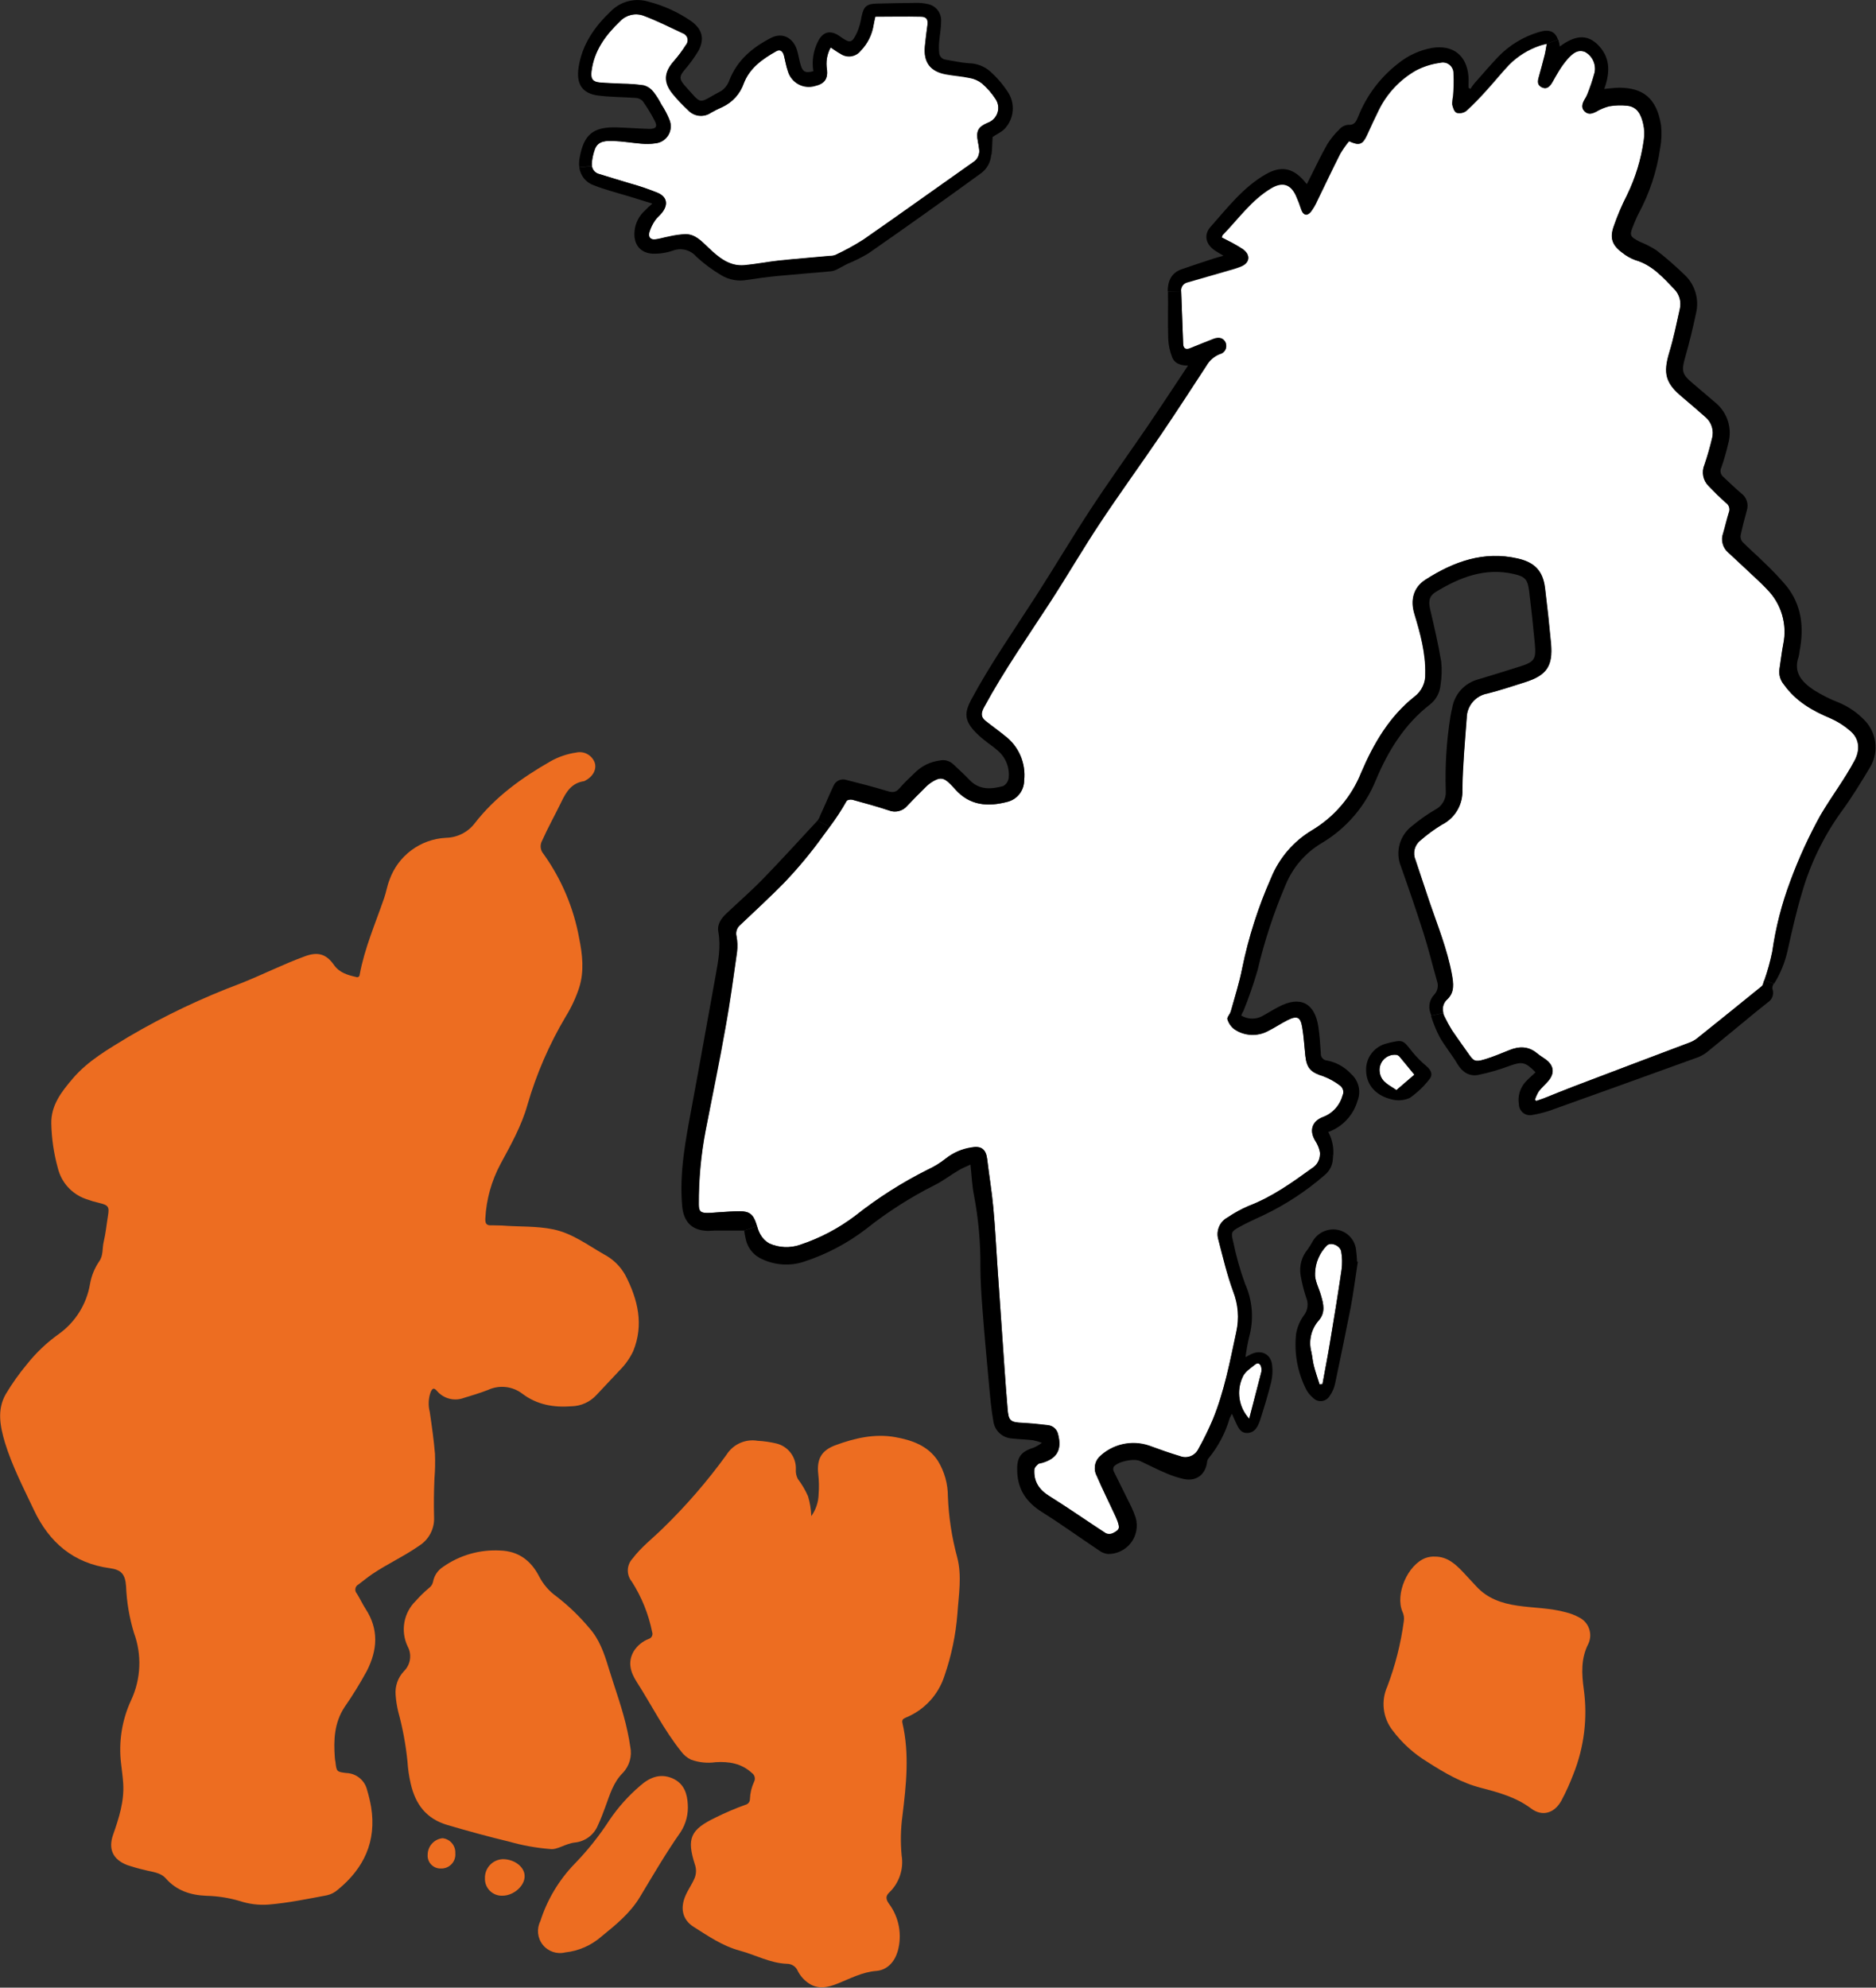
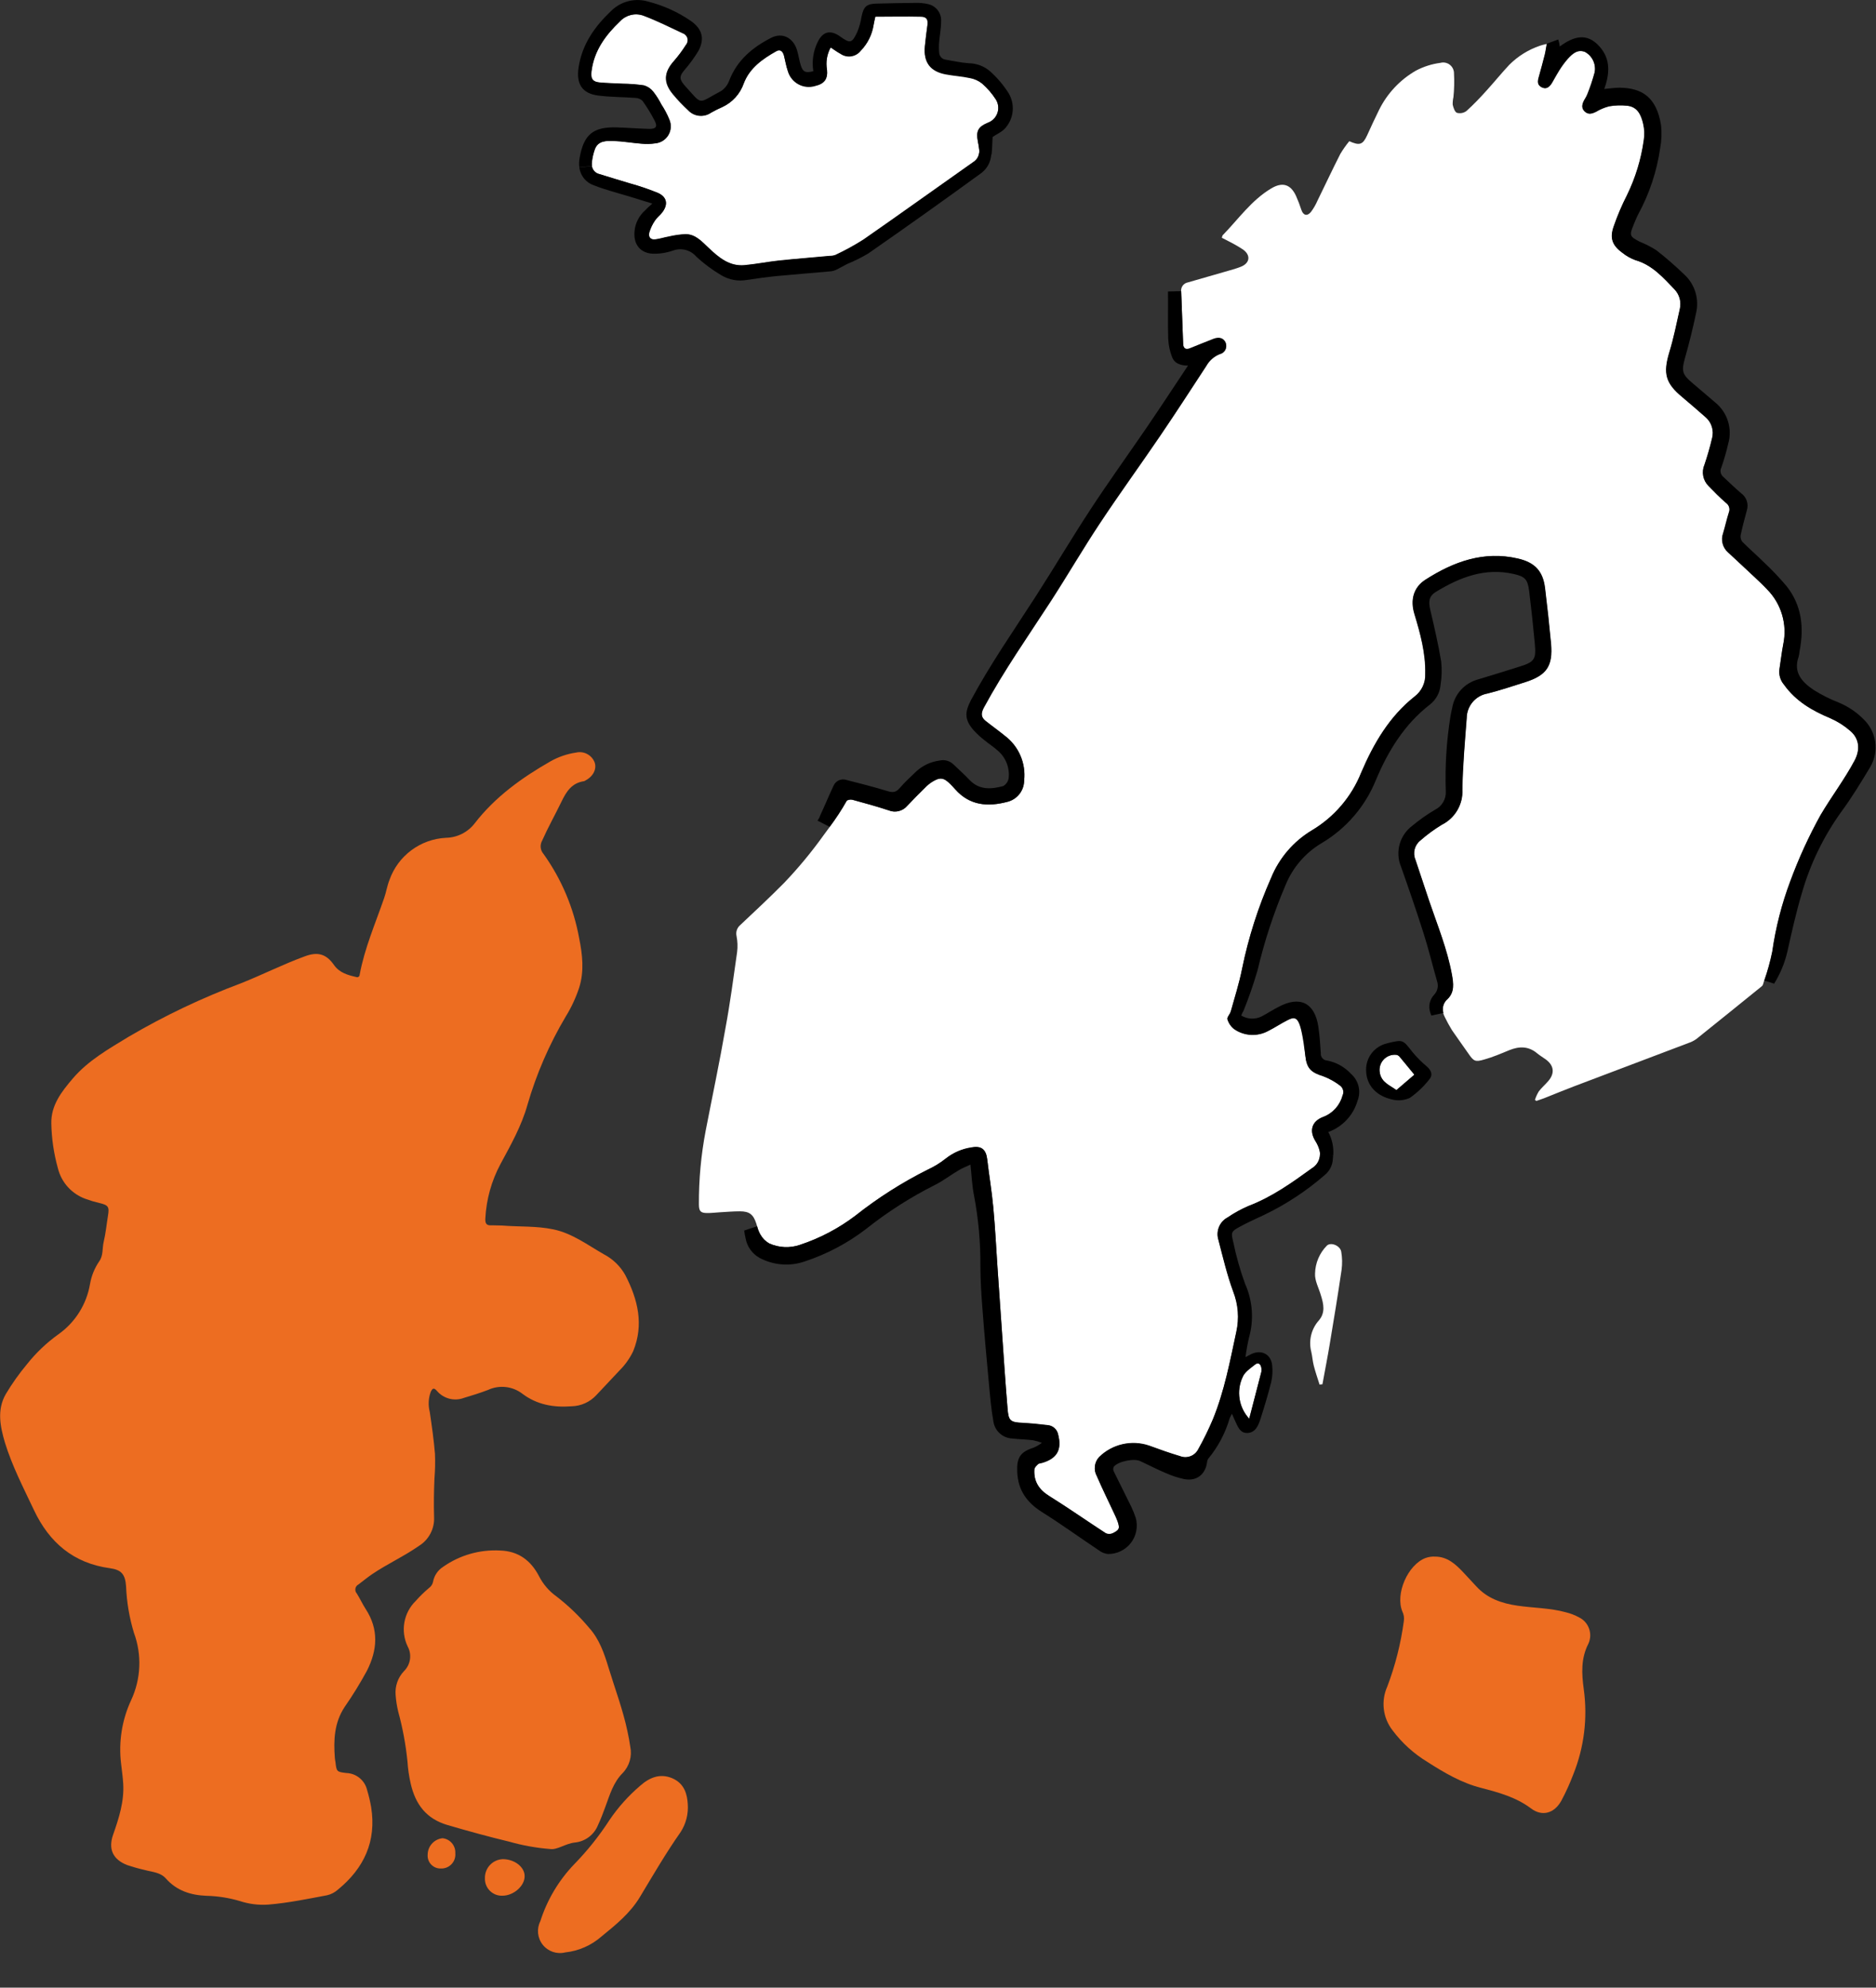
<svg xmlns="http://www.w3.org/2000/svg" width="404px" height="428px" viewBox="0 0 404 428" version="1.1">
  <rect x="0" y="0" width="404" height="428" fill="#333333" stroke="none" />
  <title>14_ambition</title>
  <g id="final" stroke="none" stroke-width="1" fill="none" fill-rule="evenodd">
    <g id="14_ambition" transform="translate(0.03, 0.009)" fill-rule="nonzero">
      <g id="BLACK" transform="translate(124.45, 0)">
        <path d="M147.15,295.426 C146.29,298.786 145.4,302.136 144.52,305.486 C142.253,303.057 141.694,299.492 143.11,296.486 C143.57,295.386 144.83,294.576 145.84,293.776 C146.44,293.306 146.97,293.686 147.11,294.426 C147.196,294.753 147.21,295.094 147.15,295.426 Z" id="Path" fill="#FFFFFF" />
        <path d="M214.33,233.976 C212.22,234.776 210.14,235.646 208.04,236.476 C207.49,236.686 206.93,236.856 206.38,237.056 L206.07,236.836 C206.273,236.196 206.552,235.581 206.9,235.006 C207.51,234.196 208.31,233.526 208.97,232.746 C210.38,231.086 210.17,229.426 208.43,228.136 C207.81,227.686 207.14,227.296 206.55,226.806 C204.7,225.246 202.7,225.256 200.55,226.126 C198.78,226.856 197.02,227.616 195.19,228.126 C193.19,228.726 192.88,228.516 191.72,226.826 C190.56,225.136 189.34,223.496 188.21,221.826 C187.653,220.923 187.142,219.992 186.68,219.036 C186.534,218.751 186.413,218.453 186.32,218.146 C185.994,217.056 186.348,215.877 187.22,215.146 C188.76,213.646 188.49,211.766 188.15,209.866 C187.15,204.426 185.07,199.336 183.3,194.146 C182.3,191.146 181.3,188.146 180.3,185.146 C179.677,183.675 180.12,181.969 181.38,180.986 C182.813,179.725 184.356,178.594 185.99,177.606 C188.834,176.188 190.569,173.221 190.41,170.046 C190.48,164.906 190.95,159.776 191.34,154.646 C191.363,152.028 193.251,149.8 195.83,149.346 C198.55,148.666 201.22,147.756 203.9,146.916 C208.58,145.436 209.9,143.446 209.5,138.586 C209.127,134.586 208.693,130.586 208.2,126.586 C207.74,122.936 205.94,121.106 202.34,120.286 C195,118.596 188.55,120.966 182.52,124.806 C179.86,126.486 179.18,129.206 180.1,132.236 C181.37,136.436 182.53,140.656 182.43,145.116 C182.511,147.01 181.664,148.824 180.16,149.976 C174.7,154.286 171.3,160.126 168.62,166.406 C166.543,171.591 162.818,175.948 158.02,178.806 C154.067,181.182 150.99,184.775 149.25,189.046 C146.469,195.316 144.374,201.867 143,208.586 C142.38,211.716 141.4,214.766 140.55,217.836 C140.39,218.416 139.72,219.056 139.85,219.476 C140.111,220.309 140.625,221.039 141.32,221.566 C143.489,223.054 146.309,223.201 148.62,221.946 C150.07,221.226 151.41,220.306 152.86,219.586 C154.86,218.586 155.58,218.936 155.95,221.116 C156.3,223.116 156.4,225.176 156.62,227.206 C156.91,229.996 157.8,230.866 160.51,231.706 C161.798,232.194 163.008,232.868 164.1,233.706 C164.781,234.209 165.004,235.127 164.63,235.886 C164.056,238.018 162.482,239.737 160.41,240.496 C157.99,241.426 157.41,243.496 158.81,245.676 C159.218,246.309 159.519,247.005 159.7,247.736 C159.766,248.022 159.799,248.314 159.8,248.606 C159.761,249.814 159.109,250.919 158.07,251.536 C153.75,254.666 149.44,257.746 144.39,259.666 C142.83,260.341 141.336,261.161 139.93,262.116 C138.193,263.03 137.353,265.051 137.93,266.926 C138.93,270.666 139.79,274.456 141.12,278.076 C142.204,280.842 142.437,283.868 141.79,286.766 C140.42,293.136 139.22,299.546 136.74,305.606 C135.802,307.809 134.744,309.959 133.57,312.046 C132.862,313.506 131.154,314.18 129.64,313.596 C127.4,312.926 125.19,312.146 123,311.336 C119.223,310.046 115.041,311.003 112.2,313.806 C111.184,314.916 110.991,316.551 111.72,317.866 C112.9,320.596 114.22,323.266 115.48,325.966 C115.73,326.506 115.99,327.046 116.19,327.606 C116.71,329.136 116.6,329.486 115.12,330.206 C114.659,330.416 114.131,330.416 113.67,330.206 C109.6,327.566 105.67,324.776 101.51,322.206 C99.29,320.826 98.11,319.046 98.27,316.456 C98.27,316.046 98.74,315.616 99.08,315.296 C99.26,315.116 99.63,315.126 99.92,315.036 C103.16,314.096 104.24,312.196 103.39,308.926 C103.177,307.84 102.272,307.026 101.17,306.926 C99.35,306.696 97.53,306.526 95.7,306.426 C93.1,306.296 92.7,306.006 92.5,303.376 C92.25,300.446 92.04,297.516 91.83,294.586 C91.323,287.366 90.823,280.146 90.33,272.926 C90.04,268.646 89.83,264.346 89.43,260.076 C89.11,256.606 88.52,253.156 88.12,249.696 C87.87,247.566 86.9,246.696 84.77,247.116 C82.733,247.386 80.806,248.198 79.19,249.466 C77.992,250.421 76.682,251.227 75.29,251.866 C69.763,254.632 64.535,257.96 59.69,261.796 C56.088,264.521 52.06,266.633 47.77,268.046 C45.601,268.792 43.23,268.681 41.14,267.736 C40.343,267.283 39.685,266.619 39.24,265.816 C38.936,265.26 38.711,264.664 38.57,264.046 C38.51,263.836 38.45,263.636 38.38,263.436 C37.74,261.486 36.91,260.826 34.84,260.826 C33.4,260.826 31.95,260.956 30.51,261.036 C29.61,261.086 28.72,261.206 27.83,261.196 C26.39,261.196 26.04,260.796 26.029,259.346 C26,254.018 26.489,248.7 27.49,243.466 C28.92,236.066 30.49,228.686 31.77,221.276 C32.77,215.876 33.49,210.426 34.26,204.996 C34.4,203.854 34.359,202.696 34.14,201.566 C33.933,200.688 34.238,199.767 34.93,199.186 C38.12,196.186 41.34,193.186 44.42,190.066 C47.473,186.866 50.297,183.454 52.87,179.856 L54.19,178.066 C55.523,176.294 56.739,174.437 57.83,172.506 C57.97,172.246 58.7,172.116 59.08,172.216 C61.71,172.926 64.34,173.656 66.92,174.506 C68.329,175.077 69.945,174.673 70.92,173.506 C72.17,172.166 73.47,170.876 74.77,169.586 C75.214,169.126 75.711,168.72 76.25,168.376 C77.97,167.306 78.76,167.426 80.18,168.846 C80.54,169.206 80.89,169.576 81.23,169.966 C84.34,173.486 88.23,173.776 92.47,172.666 C94.59,172.137 96.075,170.231 96.07,168.046 C96.456,164.359 94.876,160.74 91.91,158.516 C90.57,157.406 89.13,156.406 87.77,155.316 C86.77,154.506 86.77,153.646 87.38,152.436 C91.71,144.436 96.92,137.016 101.85,129.436 C105.44,123.906 108.75,118.186 112.4,112.686 C116.58,106.376 121.04,100.236 125.3,93.976 C128.7,88.976 131.98,83.896 135.3,78.836 C135.944,77.678 136.968,76.777 138.2,76.286 C138.711,76.174 139.146,75.843 139.391,75.381 C139.635,74.918 139.664,74.372 139.47,73.886 C139.06,72.886 138.12,72.576 136.88,73.036 C135.21,73.666 133.55,74.356 131.88,75.036 C130.88,75.456 130.35,75.036 130.31,74.036 L129.89,62.806 C129.756,61.865 130.386,60.984 131.32,60.806 L139.32,58.506 C140.46,58.166 141.62,57.876 142.73,57.436 C144.68,56.666 144.92,54.976 143.24,53.746 C142.247,53.091 141.215,52.497 140.15,51.966 C139.67,51.696 139.15,51.466 138.64,51.186 C138.75,50.866 138.76,50.716 138.84,50.636 C142.21,47.176 145.01,43.116 149.28,40.566 C151.67,39.136 153.45,39.636 154.62,42.176 C155.057,43.155 155.441,44.156 155.77,45.176 C156.16,46.366 157.01,46.626 157.83,45.636 C158.389,44.89 158.859,44.081 159.23,43.226 C160.88,39.866 162.46,36.476 164.16,33.136 C164.733,32.176 165.378,31.26 166.09,30.396 C168.33,31.396 169,31.166 169.95,29.096 C170.78,27.276 171.61,25.456 172.5,23.666 C174.247,20.123 177.007,17.179 180.43,15.206 C182.073,14.338 183.858,13.769 185.7,13.526 C186.409,13.334 187.168,13.487 187.746,13.94 C188.325,14.393 188.656,15.092 188.64,15.826 C188.73,17.517 188.69,19.212 188.52,20.896 C188.4,21.431 188.346,21.979 188.36,22.526 C188.51,23.176 188.8,24.086 189.27,24.286 C189.977,24.476 190.732,24.332 191.32,23.896 C192.87,22.506 194.32,20.976 195.7,19.436 C197.33,17.646 198.86,15.746 200.52,13.976 C202.389,12.096 204.669,10.676 207.18,9.826 C207.57,9.686 207.99,9.606 208.66,9.436 C208.49,10.356 208.4,11.096 208.22,11.816 C207.807,13.423 207.377,15.026 206.93,16.626 C206.67,17.536 206.66,18.376 207.61,18.826 C208.56,19.276 209.29,18.666 209.78,17.826 C210.27,16.986 210.78,16.026 211.32,15.176 C211.856,14.306 212.462,13.48 213.13,12.706 C214.13,11.626 215.22,10.556 216.86,11.176 C218.453,12.031 219.307,13.82 218.97,15.596 C218.529,17.235 217.988,18.845 217.35,20.416 C217.174,20.804 216.97,21.178 216.74,21.536 C216.29,22.366 216,23.226 216.8,23.996 C217.6,24.766 218.41,24.496 219.27,24.066 C220.143,23.544 221.085,23.15 222.07,22.896 C223.365,22.672 224.684,22.631 225.99,22.776 C228.2,23.006 228.99,24.776 229.4,26.596 C229.691,27.795 229.739,29.039 229.54,30.256 C228.965,34.352 227.746,38.331 225.93,42.046 C224.825,44.207 223.872,46.443 223.08,48.736 C222.18,51.266 222.74,52.836 224.9,54.416 C225.759,55.114 226.729,55.661 227.77,56.036 C231.36,57.036 233.71,59.766 236.15,62.306 C237.242,63.441 237.676,65.057 237.3,66.586 C236.61,69.696 235.97,72.836 235.05,75.876 C233.68,80.426 234.21,82.506 237.87,85.546 C239.54,86.936 241.17,88.376 242.8,89.796 C244.152,90.924 244.716,92.741 244.24,94.436 C243.79,96.336 243.24,98.226 242.62,100.076 C241.935,101.644 242.284,103.472 243.5,104.676 C244.71,105.926 245.94,107.176 247.26,108.316 C247.934,108.775 248.196,109.641 247.89,110.396 C247.43,111.856 247.1,113.396 246.66,114.826 C246.108,116.308 246.539,117.978 247.74,119.006 C249.62,120.733 251.487,122.473 253.34,124.226 C254.27,125.106 255.21,125.976 256.08,126.906 C259.152,130.007 260.463,134.443 259.57,138.716 C259.22,140.516 259.03,142.336 258.74,144.146 C258.596,145.335 258.959,146.529 259.74,147.436 C262.28,150.996 265.82,153.026 269.74,154.666 C271.289,155.349 272.725,156.263 274,157.376 C276,159.036 276.17,161.376 274.95,163.726 C272.77,167.826 269.95,171.536 267.6,175.506 C265.053,180.07 262.863,184.824 261.05,189.726 C259.203,194.633 257.898,199.726 257.16,204.916 C256.729,207.026 256.154,209.104 255.44,211.136 L255.17,212.016 C255.113,212.174 255.008,212.311 254.87,212.406 C250.21,216.176 245.54,219.956 240.87,223.696 C240.354,224.07 239.784,224.364 239.18,224.566 C230.893,227.706 222.61,230.843 214.33,233.976 Z" id="Path" fill="#FFFFFF" />
        <path d="M220.01,10.046 C222.41,12.756 222.16,15.886 221.01,19.146 C222.22,19.046 223.27,18.866 224.32,18.876 C229.1,18.936 232.26,20.876 233.23,26.966 C233.406,28.614 233.342,30.278 233.04,31.906 C232.326,36.859 230.741,41.646 228.36,46.046 C227.94,46.836 227.62,47.676 227.28,48.496 C226.38,50.676 226.48,50.926 228.63,52.036 C229.854,52.528 231.032,53.127 232.15,53.826 C234.25,55.446 236.26,57.206 238.15,59.026 C240.496,61.131 241.502,64.351 240.77,67.416 C240.1,70.626 239.31,73.806 238.42,76.956 C237.59,79.876 237.72,80.586 240.11,82.576 C241.74,83.946 243.35,85.336 244.97,86.716 C247.545,88.844 248.616,92.294 247.7,95.506 C247.301,97.246 246.807,98.962 246.22,100.646 C245.871,101.321 246.028,102.147 246.6,102.646 C247.89,103.826 249.12,105.066 250.46,106.186 C251.644,107.025 252.146,108.536 251.7,109.916 C251.22,111.676 250.75,113.446 250.37,115.236 C250.29,115.741 250.424,116.255 250.74,116.656 C252.2,118.136 253.79,119.496 255.27,120.966 C257.038,122.617 258.707,124.37 260.27,126.216 C263.54,130.346 264.04,135.126 263.07,140.156 C263.031,140.578 262.961,140.995 262.86,141.406 C261.64,144.846 263.65,146.906 266.11,148.566 C267.841,149.654 269.673,150.571 271.58,151.306 C273.545,152.136 275.328,153.342 276.83,154.856 C279.615,157.512 280.233,161.722 278.33,165.066 C276.33,168.386 274.33,171.696 272.04,174.806 C268.235,180.093 265.37,185.996 263.57,192.256 C262.33,196.406 261.38,200.646 260.44,204.876 C259.874,207.328 258.907,209.669 257.58,211.806 L255.48,211.136 C256.194,209.104 256.769,207.026 257.2,204.916 C257.938,199.726 259.243,194.633 261.09,189.726 C262.88,184.826 265.047,180.072 267.57,175.506 C269.92,171.506 272.74,167.826 274.92,163.726 C276.14,161.426 275.92,159.036 273.97,157.376 C272.695,156.263 271.259,155.349 269.71,154.666 C265.79,153.026 262.25,150.996 259.71,147.436 C258.929,146.529 258.566,145.335 258.71,144.146 C259,142.336 259.19,140.516 259.54,138.716 C260.445,134.417 259.117,129.952 256.01,126.846 C255.14,125.916 254.2,125.046 253.27,124.166 C251.417,122.42 249.55,120.68 247.67,118.946 C246.469,117.918 246.038,116.248 246.59,114.766 C247.03,113.296 247.36,111.766 247.82,110.336 C248.126,109.581 247.864,108.715 247.19,108.256 C245.87,107.116 244.64,105.866 243.43,104.616 C242.234,103.413 241.893,101.602 242.57,100.046 C243.2,98.196 243.74,96.306 244.19,94.406 C244.666,92.711 244.102,90.894 242.75,89.766 C241.12,88.346 239.49,86.906 237.82,85.516 C234.16,82.516 233.63,80.396 235,75.846 C235.92,72.846 236.56,69.666 237.25,66.556 C237.626,65.027 237.192,63.411 236.1,62.276 C233.66,59.736 231.31,57.056 227.72,56.006 C226.679,55.631 225.709,55.084 224.85,54.386 C222.69,52.806 222.13,51.236 223.03,48.706 C223.822,46.413 224.775,44.177 225.88,42.016 C227.696,38.301 228.915,34.322 229.49,30.226 C229.689,29.009 229.641,27.765 229.35,26.566 C228.91,24.756 228.15,22.976 225.94,22.746 C224.634,22.601 223.315,22.642 222.02,22.866 C221.035,23.12 220.093,23.514 219.22,24.036 C218.36,24.466 217.52,24.716 216.75,23.966 C215.98,23.216 216.24,22.336 216.69,21.506 C216.92,21.148 217.124,20.774 217.3,20.386 C217.938,18.815 218.479,17.205 218.92,15.566 C219.257,13.79 218.403,12.001 216.81,11.146 C215.17,10.526 214.06,11.596 213.08,12.676 C212.412,13.45 211.806,14.276 211.27,15.146 C210.71,15.996 210.27,16.916 209.73,17.796 C209.19,18.676 208.61,19.286 207.56,18.796 C206.51,18.306 206.62,17.506 206.88,16.596 C207.333,14.996 207.763,13.393 208.17,11.786 C208.35,11.066 208.44,10.326 208.61,9.406 L211.09,8.496 C211.25,8.987 211.357,9.493 211.41,10.006 C214.32,7.866 217.25,6.886 220.01,10.046 Z" id="Path" fill="#000000" />
-         <path d="M185.57,223.336 C184.799,221.858 184.167,220.311 183.68,218.716 L186.3,218.146 C186.393,218.453 186.514,218.751 186.66,219.036 C187.122,219.992 187.633,220.923 188.19,221.826 C189.32,223.536 190.54,225.176 191.7,226.826 C192.86,228.476 193.16,228.726 195.17,228.126 C197,227.576 198.76,226.816 200.53,226.126 C202.66,225.256 204.66,225.246 206.53,226.806 C207.12,227.296 207.79,227.686 208.41,228.136 C210.15,229.426 210.36,231.086 208.95,232.746 C208.29,233.526 207.49,234.196 206.88,235.006 C206.532,235.581 206.253,236.196 206.05,236.836 L206.36,237.056 C206.91,236.856 207.47,236.686 208.02,236.476 C210.12,235.646 212.2,234.776 214.31,233.976 C222.577,230.823 230.857,227.686 239.15,224.566 C239.754,224.364 240.324,224.07 240.84,223.696 C245.53,219.956 250.2,216.176 254.84,212.406 C254.978,212.311 255.083,212.174 255.14,212.016 L255.41,211.136 L257.51,211.806 C257.271,212.128 257.163,212.528 257.21,212.926 C257.617,214.014 257.198,215.237 256.21,215.846 C255.4,216.536 254.53,217.156 253.71,217.846 C250.29,220.656 246.88,223.496 243.45,226.286 C242.805,226.841 242.076,227.29 241.29,227.616 C230.57,231.503 219.837,235.366 209.09,239.206 C207.876,239.593 206.636,239.894 205.38,240.106 C204.694,240.214 203.994,240.018 203.464,239.568 C202.934,239.119 202.626,238.461 202.62,237.766 C202.336,236.053 202.843,234.303 204,233.006 C204.68,232.256 205.46,231.596 206.2,230.896 C203.99,228.616 203.3,228.536 200.5,229.546 C198.359,230.348 196.159,230.983 193.92,231.446 C192,231.826 190.5,230.926 189.44,229.196 C188.27,227.186 186.74,225.376 185.57,223.336 Z" id="Path" fill="#000000" />
-         <path d="M139.85,219.466 C139.72,219.046 140.39,218.406 140.55,217.826 L143.18,217.826 C143.08,218.096 142.96,218.356 142.82,218.666 C144.177,219.495 145.868,219.556 147.28,218.826 C148.48,218.186 149.62,217.436 150.82,216.826 C155.45,214.336 158.65,215.896 159.43,221.076 C159.71,222.966 159.83,224.886 159.96,226.796 C159.927,227.182 160.05,227.564 160.302,227.858 C160.555,228.151 160.914,228.331 161.3,228.356 C163.284,228.733 165.094,229.739 166.46,231.226 C168.114,232.673 168.675,235.006 167.86,237.046 C166.955,240.157 164.617,242.647 161.57,243.746 C162.393,245.278 162.764,247.012 162.64,248.746 L159.8,248.666 C159.799,248.374 159.766,248.082 159.7,247.796 C159.519,247.065 159.218,246.369 158.81,245.736 C157.44,243.536 157.99,241.486 160.41,240.556 C162.482,239.797 164.056,238.078 164.63,235.946 C165.004,235.187 164.781,234.269 164.1,233.766 C163.008,232.928 161.798,232.254 160.51,231.766 C157.8,230.926 156.91,230.056 156.62,227.266 C156.4,225.266 156.3,223.186 155.95,221.176 C155.58,218.996 154.85,218.666 152.86,219.646 C151.41,220.366 150.07,221.286 148.62,222.006 C146.309,223.261 143.489,223.114 141.32,221.626 C140.613,221.081 140.098,220.324 139.85,219.466 Z" id="Path" fill="#000000" />
+         <path d="M139.85,219.466 C139.72,219.046 140.39,218.406 140.55,217.826 L143.18,217.826 C143.08,218.096 142.96,218.356 142.82,218.666 C144.177,219.495 145.868,219.556 147.28,218.826 C148.48,218.186 149.62,217.436 150.82,216.826 C155.45,214.336 158.65,215.896 159.43,221.076 C159.71,222.966 159.83,224.886 159.96,226.796 C159.927,227.182 160.05,227.564 160.302,227.858 C160.555,228.151 160.914,228.331 161.3,228.356 C163.284,228.733 165.094,229.739 166.46,231.226 C168.114,232.673 168.675,235.006 167.86,237.046 C166.955,240.157 164.617,242.647 161.57,243.746 C162.393,245.278 162.764,247.012 162.64,248.746 L159.8,248.666 C159.799,248.374 159.766,248.082 159.7,247.796 C159.519,247.065 159.218,246.369 158.81,245.736 C157.44,243.536 157.99,241.486 160.41,240.556 C162.482,239.797 164.056,238.078 164.63,235.946 C165.004,235.187 164.781,234.269 164.1,233.766 C163.008,232.928 161.798,232.254 160.51,231.766 C157.8,230.926 156.91,230.056 156.62,227.266 C155.58,218.996 154.85,218.666 152.86,219.646 C151.41,220.366 150.07,221.286 148.62,222.006 C146.309,223.261 143.489,223.114 141.32,221.626 C140.613,221.081 140.098,220.324 139.85,219.466 Z" id="Path" fill="#000000" />
        <path d="M140.57,217.826 C141.42,214.756 142.4,211.706 143.02,208.576 C144.388,201.861 146.477,195.313 149.25,189.046 C150.996,184.753 154.092,181.144 158.07,178.766 C162.868,175.908 166.593,171.551 168.67,166.366 C171.35,160.086 174.75,154.246 180.21,149.936 C181.714,148.784 182.561,146.97 182.48,145.076 C182.58,140.616 181.42,136.396 180.15,132.196 C179.23,129.196 179.91,126.446 182.57,124.766 C188.57,120.926 195.05,118.556 202.39,120.246 C205.99,121.066 207.79,122.896 208.25,126.546 C208.743,130.546 209.177,134.546 209.55,138.546 C209.99,143.406 208.63,145.396 203.95,146.876 C201.27,147.716 198.6,148.626 195.88,149.306 C193.301,149.76 191.413,151.988 191.39,154.606 C191,159.736 190.53,164.866 190.46,170.006 C190.619,173.181 188.884,176.148 186.04,177.566 C184.406,178.554 182.863,179.685 181.43,180.946 C180.17,181.929 179.727,183.635 180.35,185.106 C181.35,188.106 182.35,191.106 183.35,194.106 C185.12,199.296 187.21,204.386 188.2,209.826 C188.54,211.726 188.81,213.606 187.27,215.106 C186.398,215.837 186.044,217.016 186.37,218.106 L183.75,218.676 L183.52,217.996 C183.073,216.662 183.405,215.19 184.38,214.176 C185.094,213.416 185.335,212.327 185.01,211.336 C184.01,207.856 183.17,204.336 182.07,200.906 C180.55,196.116 178.91,191.366 177.24,186.636 C175.923,183.481 176.925,179.835 179.67,177.796 C181.201,176.52 182.833,175.37 184.55,174.356 C186.063,173.617 186.98,172.037 186.87,170.356 C186.688,164.987 187.023,159.612 187.87,154.306 C187.96,153.676 188.11,153.056 188.25,152.436 C188.745,149.451 190.951,147.038 193.88,146.276 C196.853,145.376 199.82,144.46 202.78,143.526 C205.95,142.526 206.36,141.976 206.05,138.636 C205.697,134.823 205.287,131.02 204.82,127.226 C204.5,124.696 203.9,124.126 201.45,123.576 C195.27,122.186 189.88,124.316 184.76,127.426 C183.22,128.366 183.11,129.516 183.54,131.336 C184.4,135.016 185.26,138.706 185.88,142.426 C186.06,144.091 186.016,145.773 185.75,147.426 C185.621,149.114 184.786,150.668 183.45,151.706 C177.96,155.956 174.45,161.706 171.84,167.916 C169.544,173.616 165.436,178.402 160.15,181.536 C156.65,183.611 153.922,186.771 152.38,190.536 C149.837,196.487 147.813,202.647 146.33,208.946 C145.451,211.968 144.416,214.942 143.23,217.856 L140.57,217.826 Z" id="Path" fill="#000000" />
        <path d="M147.15,295.426 C147.223,295.097 147.223,294.756 147.15,294.426 C147.01,293.686 146.48,293.306 145.88,293.776 C144.88,294.576 143.61,295.386 143.15,296.486 C141.734,299.492 142.293,303.057 144.56,305.486 C145.4,302.136 146.29,298.786 147.15,295.426 Z M141.09,267.366 C141.718,270.449 142.573,273.481 143.65,276.436 C145.279,280.071 145.58,284.162 144.5,287.996 C144.175,289.393 143.921,290.804 143.74,292.226 C144.3,291.926 144.65,291.726 145.01,291.556 C147.13,290.556 149.19,291.556 149.47,293.896 C149.622,295.118 149.558,296.357 149.28,297.556 C148.62,300.246 147.81,302.886 146.96,305.556 C146.51,306.936 145.9,308.466 144.18,308.556 C142.46,308.646 142.03,306.996 141.41,305.756 C141.23,305.386 141.08,304.996 140.82,304.416 C140.637,304.741 140.47,305.075 140.32,305.416 C139.403,308.573 137.851,311.51 135.76,314.046 C135.608,314.244 135.512,314.479 135.48,314.726 C135.16,317.496 133.2,319.026 130.48,318.476 C129.151,318.182 127.855,317.756 126.61,317.206 C124.73,316.416 122.91,315.466 121.06,314.606 C119.69,313.976 116.31,314.666 115.37,315.826 C115.215,316.142 115.215,316.511 115.37,316.826 C116.59,319.346 117.88,321.826 119.11,324.376 C119.499,325.179 119.833,326.008 120.11,326.856 C120.623,328.717 120.231,330.71 119.05,332.237 C117.87,333.763 116.04,334.645 114.11,334.617 C113.436,334.541 112.795,334.29 112.25,333.886 C108.14,331.146 104.14,328.236 99.96,325.616 C96.67,323.556 94.75,320.906 94.58,316.936 C94.45,313.936 95.2,312.626 98.08,311.736 C98.727,311.457 99.338,311.101 99.9,310.676 C99.271,310.433 98.622,310.246 97.96,310.116 C96.48,309.936 94.96,309.916 93.51,309.746 C91.456,309.654 89.754,308.12 89.45,306.086 C88.98,303.456 88.75,300.776 88.5,298.086 C87.99,292.656 87.5,287.226 87.09,281.796 C86.86,278.796 86.66,275.796 86.65,272.736 C86.696,267.584 86.233,262.439 85.27,257.376 C84.85,255.306 84.77,253.166 84.51,250.766 C83.6,251.196 82.79,251.506 82.05,251.946 C80.31,252.946 78.67,254.246 76.85,255.156 C71.594,257.797 66.624,260.974 62.02,264.636 C58.028,267.697 53.548,270.064 48.77,271.636 C45.57,272.725 42.062,272.439 39.08,270.846 C37.498,269.96 36.397,268.412 36.08,266.626 C35.94,266.046 35.86,265.456 35.78,264.966 L38.57,264.046 C38.724,264.666 38.963,265.262 39.28,265.816 C39.725,266.619 40.383,267.283 41.18,267.736 C43.27,268.681 45.641,268.792 47.81,268.046 C52.102,266.624 56.13,264.502 59.73,261.766 C64.575,257.93 69.803,254.602 75.33,251.836 C76.722,251.197 78.032,250.391 79.23,249.436 C80.831,248.16 82.743,247.335 84.77,247.046 C86.9,246.656 87.87,247.496 88.12,249.626 C88.52,253.086 89.12,256.536 89.43,260.006 C89.83,264.276 90.04,268.576 90.33,272.856 C90.83,280.076 91.33,287.296 91.83,294.516 C92.04,297.446 92.25,300.376 92.5,303.306 C92.72,305.936 93.1,306.226 95.7,306.356 C97.53,306.456 99.35,306.626 101.17,306.856 C102.272,306.956 103.177,307.77 103.39,308.856 C104.24,312.126 103.16,314.026 99.92,314.966 C99.63,315.056 99.26,315.046 99.08,315.226 C98.74,315.546 98.29,315.976 98.27,316.386 C98.11,318.976 99.27,320.756 101.51,322.136 C105.62,324.706 109.6,327.496 113.67,330.136 C114.131,330.346 114.659,330.346 115.12,330.136 C116.6,329.416 116.71,329.066 116.19,327.536 C115.99,326.976 115.73,326.436 115.48,325.896 C114.22,323.196 112.9,320.526 111.72,317.796 C110.991,316.481 111.184,314.846 112.2,313.736 C115.041,310.933 119.223,309.976 123,311.266 C125.19,312.076 127.4,312.856 129.64,313.526 C131.136,314.12 132.838,313.479 133.57,312.046 C134.729,309.968 135.774,307.828 136.7,305.636 C139.18,299.576 140.38,293.166 141.75,286.796 C142.397,283.898 142.164,280.872 141.08,278.106 C139.75,274.486 138.86,270.696 137.89,266.956 C137.313,265.081 138.153,263.06 139.89,262.146 C141.296,261.191 142.79,260.371 144.35,259.696 C149.4,257.776 153.71,254.696 158.03,251.566 C159.069,250.949 159.721,249.844 159.76,248.636 L162.6,248.716 C162.6,249.006 162.6,249.296 162.55,249.596 C162.479,250.89 161.878,252.098 160.89,252.936 C156.941,256.387 152.544,259.29 147.82,261.566 C146.02,262.416 144.18,263.226 142.44,264.186 C140.7,265.146 140.57,265.366 141.09,267.366 Z" id="Shape" fill="#000000" />
-         <path d="M131.32,60.726 C130.386,60.904 129.756,61.785 129.89,62.726 L126.99,62.726 C126.99,60.466 127.81,58.726 129.99,57.966 C132.17,57.206 134.66,56.396 136.99,55.626 C137.59,55.436 138.2,55.286 138.99,55.056 C138.28,54.626 137.72,54.326 137.21,53.976 C135.21,52.656 134.65,50.616 136.21,48.846 C139.84,44.756 143.21,40.336 148.07,37.536 C151.26,35.696 153.8,36.066 156.25,38.816 C156.45,39.036 156.63,39.266 156.94,39.646 L157.76,38.026 C158.95,35.676 160.07,33.276 161.37,31.026 C162.087,29.872 162.947,28.814 163.93,27.876 C164.397,27.315 165.064,26.956 165.79,26.876 C167.23,26.996 167.59,26.116 168.01,25.106 C169.789,20.605 172.746,16.664 176.57,13.696 C178.689,11.962 181.215,10.795 183.91,10.306 C188.42,9.596 191.39,11.896 191.76,16.456 C191.82,17.246 191.76,18.056 191.76,18.856 L192.16,19.156 C192.421,18.747 192.704,18.353 193.01,17.976 C194.7,16.056 196.37,14.116 198.12,12.256 C200.521,9.754 203.529,7.915 206.85,6.916 C209.08,6.216 210.41,6.696 211.02,8.506 L208.54,9.416 C207.87,9.586 207.45,9.666 207.06,9.806 C204.549,10.656 202.269,12.076 200.4,13.956 C198.74,15.726 197.21,17.626 195.58,19.416 C194.17,20.956 192.75,22.486 191.2,23.876 C190.612,24.312 189.857,24.456 189.15,24.266 C188.68,24.066 188.39,23.156 188.24,22.506 C188.226,21.959 188.28,21.411 188.4,20.876 C188.57,19.192 188.61,17.497 188.52,15.806 C188.536,15.072 188.205,14.373 187.626,13.92 C187.048,13.467 186.289,13.314 185.58,13.506 C183.738,13.749 181.953,14.318 180.31,15.186 C176.887,17.159 174.127,20.103 172.38,23.646 C171.49,25.436 170.66,27.256 169.83,29.076 C168.83,31.146 168.21,31.416 165.97,30.376 C165.292,31.22 164.677,32.113 164.13,33.046 C162.43,36.386 160.85,39.776 159.2,43.136 C158.829,43.991 158.359,44.8 157.8,45.546 C156.98,46.546 156.13,46.276 155.74,45.086 C155.411,44.066 155.027,43.065 154.59,42.086 C153.42,39.546 151.64,39.086 149.25,40.476 C144.98,43.026 142.18,47.086 138.81,50.546 C138.73,50.626 138.72,50.776 138.61,51.096 C139.15,51.376 139.61,51.606 140.12,51.876 C141.185,52.407 142.217,53.001 143.21,53.656 C144.89,54.886 144.65,56.576 142.7,57.346 C141.59,57.786 140.43,58.076 139.29,58.416 L131.32,60.726 Z" id="Path" fill="#000000" />
        <path d="M129.89,62.696 L130.31,73.926 C130.31,74.986 130.84,75.386 131.88,74.926 C133.53,74.266 135.19,73.576 136.88,72.926 C138.12,72.466 139.06,72.806 139.47,73.776 C139.664,74.262 139.635,74.808 139.391,75.271 C139.146,75.733 138.711,76.064 138.2,76.176 C136.968,76.667 135.944,77.568 135.3,78.726 C132,83.786 128.72,88.866 125.3,93.866 C121.04,100.126 116.58,106.266 112.4,112.576 C108.75,118.076 105.4,123.796 101.85,129.326 C96.92,136.936 91.71,144.326 87.38,152.326 C86.72,153.536 86.76,154.396 87.77,155.206 C89.13,156.296 90.57,157.296 91.91,158.406 C94.912,160.651 96.496,164.322 96.07,168.046 C96.06,170.223 94.573,172.114 92.46,172.636 C88.26,173.746 84.33,173.456 81.22,169.936 C80.88,169.546 80.53,169.176 80.17,168.816 C78.75,167.396 77.96,167.276 76.24,168.346 C75.701,168.69 75.204,169.096 74.76,169.556 C73.46,170.846 72.16,172.136 70.91,173.476 C69.935,174.643 68.319,175.047 66.91,174.476 C64.33,173.626 61.7,172.896 59.07,172.186 C58.69,172.086 57.96,172.186 57.82,172.476 C56.729,174.407 55.513,176.264 54.18,178.036 L51.57,176.696 C51.824,176.361 52.02,175.986 52.15,175.586 C53.15,173.446 54.03,171.296 55.03,169.176 C55.494,168.099 56.711,167.563 57.82,167.946 C60.75,168.686 63.67,169.436 66.56,170.316 C67.66,170.656 68.41,170.696 69.23,169.736 C70.33,168.436 71.61,167.296 72.83,166.106 C74.216,164.83 75.962,164.013 77.83,163.766 C78.903,163.504 80.035,163.81 80.83,164.576 C82,165.696 83.21,166.776 84.32,167.946 C86.43,170.156 88.99,169.946 91.56,169.256 C92.194,168.896 92.628,168.266 92.74,167.546 C92.995,165.262 92.076,163.005 90.3,161.546 C89.45,160.776 88.46,160.166 87.58,159.426 C86.736,158.779 85.95,158.059 85.23,157.276 C83.23,154.996 83.23,153.436 84.61,150.766 C88.79,142.976 93.84,135.766 98.61,128.346 C102.61,122.126 106.39,115.736 110.45,109.546 C114.33,103.636 118.45,97.906 122.45,92.066 C125.45,87.666 128.36,83.226 131.36,78.716 C129.96,78.716 128.51,78.366 127.95,76.926 C127.45,75.669 127.163,74.338 127.1,72.986 C126.99,69.576 127.1,66.166 127.05,62.756 L127.05,62.756 L129.89,62.696 Z" id="Path" fill="#000000" />
-         <path d="M51.57,176.696 L54.18,178.036 L52.86,179.826 C50.277,183.428 47.444,186.843 44.38,190.046 C41.3,193.176 38.08,196.156 34.89,199.166 C34.198,199.747 33.893,200.668 34.1,201.546 C34.319,202.676 34.36,203.834 34.22,204.976 C33.45,210.406 32.7,215.856 31.73,221.256 C30.4,228.666 28.88,236.046 27.45,243.446 C26.449,248.68 25.96,253.998 25.99,259.326 C25.99,260.776 26.35,261.156 27.79,261.176 C28.68,261.176 29.57,261.066 30.47,261.016 C31.91,260.936 33.36,260.806 34.8,260.806 C36.87,260.806 37.7,261.466 38.34,263.416 C38.41,263.616 38.47,263.816 38.53,264.026 L35.73,264.976 L29.34,264.976 C28.83,264.976 28.34,265.056 27.81,265.036 C24.42,264.896 22.72,263.036 22.42,259.636 C21.8,252.536 23.14,245.636 24.42,238.746 C26.19,229.246 27.87,219.746 29.6,210.226 C30.18,207.046 30.8,203.886 30.21,200.596 C29.93,199.016 30.84,197.736 31.97,196.676 C34.6,194.186 37.34,191.806 39.86,189.216 C43.84,185.116 47.67,180.886 51.57,176.696 Z" id="Path" fill="#000000" />
        <path d="M89.94,21.306 C90.521,22.183 90.665,23.277 90.331,24.274 C89.996,25.271 89.221,26.057 88.23,26.406 C86.16,27.286 85.69,28.176 86.11,30.406 C86.244,31.031 86.344,31.661 86.41,32.296 C86.43,32.506 86.43,32.717 86.41,32.926 C86.334,33.748 85.879,34.488 85.18,34.926 C77.27,40.486 69.43,46.136 61.49,51.646 C59.562,52.869 57.558,53.968 55.49,54.936 C55.097,55.084 54.68,55.155 54.26,55.146 C50.62,55.466 46.98,55.726 43.34,56.146 C40.85,56.406 38.34,56.906 35.88,57.146 C32.59,57.436 30.29,55.436 28.11,53.376 C26.67,52.016 25.33,50.496 23.19,50.466 C21.967,50.527 20.751,50.701 19.56,50.986 C18.56,51.156 17.67,51.456 16.71,51.586 C15.75,51.716 15.11,51.066 15.36,50.116 C15.621,49.181 16.029,48.293 16.57,47.486 C16.98,46.846 17.63,46.386 18.1,45.776 C19.41,44.096 19.19,42.476 17.25,41.576 C15.251,40.756 13.204,40.058 11.12,39.486 C8.93,38.796 6.73,38.156 4.55,37.486 C3.723,37.281 3.104,36.591 2.99,35.746 C2.951,35.461 2.951,35.172 2.99,34.886 C3.096,33.916 3.321,32.962 3.66,32.046 C4.39,30.276 6.09,30.316 7.59,30.356 C9.59,30.426 11.65,30.786 13.68,30.946 C14.653,31.043 15.633,31.02 16.6,30.876 C17.778,30.78 18.837,30.122 19.446,29.109 C20.054,28.096 20.138,26.852 19.67,25.766 C19.205,24.626 18.629,23.534 17.95,22.506 C17.458,21.532 16.872,20.607 16.2,19.746 C15.691,19.098 14.992,18.626 14.2,18.396 C12.667,18.171 11.12,18.054 9.57,18.046 C7.92,17.946 6.25,17.946 4.57,17.776 C2.89,17.606 2.68,16.916 2.85,15.436 C3.39,10.926 5.85,7.576 9.04,4.576 C10.321,3.219 12.283,2.748 14.04,3.376 C16.93,4.456 19.71,5.846 22.51,7.166 C23.014,7.332 23.401,7.74 23.538,8.252 C23.675,8.765 23.544,9.312 23.19,9.706 C22.443,10.891 21.607,12.018 20.69,13.076 C18.44,15.566 18.29,17.766 20.44,20.336 C21.445,21.548 22.531,22.691 23.69,23.756 C24.97,25.131 27.066,25.357 28.61,24.286 C29.407,23.829 30.228,23.415 31.07,23.046 C33.251,22.029 34.918,20.159 35.68,17.876 C36.94,14.586 39.74,12.616 42.68,10.936 C43.57,10.426 44.11,11.006 44.34,11.886 C44.63,13.006 44.8,14.146 45.18,15.226 C45.529,16.434 46.349,17.45 47.454,18.048 C48.559,18.646 49.859,18.775 51.06,18.406 C53.06,17.966 53.8,16.946 53.61,14.946 C53.313,13.297 53.592,11.595 54.4,10.126 C55.16,10.616 55.8,11.126 56.51,11.486 C57.917,12.458 59.838,12.164 60.89,10.816 C62.351,9.306 63.311,7.382 63.64,5.306 C63.72,4.806 63.84,4.306 64.02,3.486 C67.26,3.486 70.53,3.436 73.8,3.486 C75.07,3.486 75.4,4.106 75.24,5.356 C75.04,6.876 74.83,8.356 74.69,9.916 C74.37,13.346 75.84,15.316 79.23,15.916 C80.94,16.236 82.7,16.336 84.4,16.706 C85.356,16.88 86.253,17.289 87.01,17.896 C88.14,18.892 89.126,20.04 89.94,21.306 L89.94,21.306 Z" id="Path" fill="#FFFFFF" />
        <path d="M16,43.826 L11,42.286 C8.48,41.516 5.91,40.876 3.47,39.916 C1.745,39.355 0.502,37.846 0.28,36.046 L2.99,35.756 C3.122,36.592 3.747,37.264 4.57,37.456 C6.75,38.156 8.95,38.796 11.14,39.456 C13.224,40.028 15.271,40.726 17.27,41.546 C19.21,42.446 19.43,44.066 18.12,45.746 C17.65,46.356 17,46.816 16.59,47.456 C16.028,48.246 15.596,49.12 15.31,50.046 C15.06,51.046 15.6,51.656 16.66,51.516 C17.72,51.376 18.55,51.086 19.51,50.916 C20.701,50.631 21.917,50.457 23.14,50.396 C25.28,50.396 26.62,51.946 28.06,53.306 C30.24,55.366 32.54,57.366 35.83,57.076 C38.33,56.846 40.83,56.346 43.29,56.076 C46.93,55.696 50.57,55.436 54.21,55.076 C54.63,55.085 55.047,55.014 55.44,54.866 C57.508,53.898 59.512,52.799 61.44,51.576 C69.38,46.066 77.22,40.416 85.13,34.856 C85.829,34.418 86.284,33.678 86.36,32.856 L89.02,33.106 C88.973,33.541 88.897,33.972 88.79,34.396 C88.478,35.533 87.799,36.534 86.86,37.246 C78.8,43.113 70.68,48.89 62.5,54.576 C61.038,55.444 59.514,56.203 57.94,56.846 C57.15,57.246 56.4,57.696 55.61,58.076 C55.231,58.254 54.826,58.369 54.41,58.416 C50.6,58.766 46.79,59.056 42.99,59.416 C40.78,59.636 38.59,59.926 36.4,60.266 C34.493,60.615 32.525,60.26 30.86,59.266 C28.931,58.126 27.127,56.786 25.48,55.266 C24.255,53.821 22.261,53.291 20.48,53.936 C19.08,54.427 17.603,54.661 16.12,54.626 C13.34,54.486 11.89,52.546 12.17,49.746 C12.334,48.029 13.145,46.437 14.44,45.296 C14.83,44.866 15.27,44.476 16,43.826 Z" id="Path" fill="#000000" />
        <path d="M13.9,21.726 C13.484,21.316 12.925,21.083 12.34,21.076 C9.67,20.876 6.97,20.906 4.34,20.566 C0.84,20.126 -0.42,17.996 0.12,14.506 C0.88,9.506 3.6,5.696 7.12,2.356 C9.233,0.249 12.337,-0.521 15.19,0.356 C18.454,1.196 21.544,2.605 24.32,4.516 C26.75,6.236 27.32,8.326 25.93,10.936 C25.032,12.427 24.004,13.835 22.86,15.146 C21.86,16.366 21.8,16.936 22.75,18.146 L22.91,18.336 C26.99,22.816 25.59,22.336 30.82,19.586 C31.63,19.035 32.243,18.24 32.57,17.316 C34.26,12.946 37.57,10.196 41.57,8.146 C44.02,6.876 46.36,8.146 47.16,10.786 C47.49,11.886 47.64,13.046 47.99,14.126 C48.44,15.516 49.04,15.756 50.67,15.316 C50.318,13.131 50.669,10.89 51.67,8.916 C52.73,6.806 54.31,6.406 56.27,7.726 L56.48,7.876 C58.6,9.376 58.98,9.326 60.1,6.956 C60.544,5.898 60.86,4.79 61.04,3.656 C61.47,1.426 62.12,0.806 64.34,0.766 C67.11,0.706 69.87,0.626 72.64,0.616 C73.575,0.58 74.51,0.671 75.42,0.886 C77.119,1.27 78.292,2.827 78.19,4.566 C78.19,6.046 77.89,7.566 77.77,9.006 C77.7,9.768 77.7,10.535 77.77,11.296 C77.791,12.102 78.408,12.766 79.21,12.846 C80.84,13.106 82.47,13.496 84.12,13.606 C85.8,13.621 87.421,14.227 88.7,15.316 C90.254,16.698 91.607,18.29 92.72,20.046 C94.109,22.363 93.889,25.303 92.17,27.386 C91.48,28.336 90.17,28.856 89.28,29.486 C89.19,30.706 89.21,31.986 89.06,33.226 L86.4,32.976 C86.42,32.767 86.42,32.556 86.4,32.346 C86.334,31.711 86.234,31.081 86.1,30.456 C85.68,28.226 86.15,27.336 88.22,26.456 C89.211,26.107 89.986,25.321 90.321,24.324 C90.655,23.327 90.511,22.233 89.93,21.356 C89.117,20.112 88.138,18.985 87.02,18.006 C86.263,17.399 85.366,16.99 84.41,16.816 C82.71,16.446 80.95,16.346 79.24,16.026 C75.85,15.406 74.38,13.436 74.7,10.026 C74.84,8.496 75.05,7.026 75.25,5.466 C75.41,4.216 75.08,3.626 73.81,3.596 C70.54,3.516 67.27,3.596 64.03,3.596 C63.85,4.426 63.73,4.916 63.65,5.416 C63.321,7.492 62.361,9.416 60.9,10.926 C59.848,12.274 57.927,12.568 56.52,11.596 C55.81,11.216 55.17,10.726 54.41,10.236 C53.602,11.705 53.323,13.407 53.62,15.056 C53.81,17.056 53.04,18.056 51.07,18.516 C49.869,18.885 48.569,18.756 47.464,18.158 C46.359,17.56 45.539,16.544 45.19,15.336 C44.81,14.256 44.64,13.116 44.35,11.996 C44.12,11.116 43.58,10.536 42.69,11.046 C39.69,12.726 36.93,14.696 35.69,17.986 C34.9,20.23 33.232,22.056 31.07,23.046 C30.25,23.401 29.449,23.798 28.67,24.236 C27.126,25.307 25.03,25.081 23.75,23.706 C22.591,22.641 21.505,21.498 20.5,20.286 C18.35,17.716 18.5,15.516 20.75,13.026 C21.667,11.968 22.503,10.841 23.25,9.656 C23.599,9.262 23.727,8.718 23.59,8.209 C23.454,7.699 23.07,7.293 22.57,7.126 C19.77,5.806 16.99,4.416 14.1,3.336 C12.343,2.708 10.381,3.179 9.1,4.536 C5.96,7.536 3.45,10.886 2.91,15.396 C2.74,16.876 3.12,17.586 4.63,17.736 C6.14,17.886 7.94,17.906 9.63,18.006 C11.16,18.02 12.687,18.141 14.2,18.366 C14.992,18.596 15.691,19.068 16.2,19.716 C16.872,20.577 17.458,21.502 17.95,22.476 C18.629,23.504 19.205,24.596 19.67,25.736 C20.138,26.822 20.054,28.066 19.446,29.079 C18.837,30.092 17.778,30.75 16.6,30.846 C15.633,30.99 14.653,31.013 13.68,30.916 C11.68,30.756 9.62,30.396 7.59,30.326 C6.09,30.326 4.39,30.246 3.66,32.016 C3.321,32.932 3.096,33.886 2.99,34.856 C2.951,35.142 2.951,35.431 2.99,35.716 L0.28,36.006 C0.195,35.341 0.215,34.666 0.34,34.006 C1.23,28.926 3.27,27.246 8.45,27.426 C10.75,27.496 13.05,27.686 15.35,27.746 C16.81,27.746 17.17,27.266 16.49,25.956 C15.729,24.486 14.864,23.073 13.9,21.726 L13.9,21.726 Z" id="Path" fill="#000000" />
        <path d="M164.43,273.426 C163.65,278.766 162.77,284.096 161.88,289.426 C161.4,292.316 160.83,295.186 160.31,298.066 L159.69,298.136 C159.27,296.786 158.8,295.456 158.45,294.086 C158.19,293.086 158.14,292.086 157.91,291.086 C157.284,288.69 157.904,286.139 159.56,284.296 C160.97,282.626 160.56,280.786 159.99,278.956 C159.54,277.366 158.62,275.756 158.72,274.206 C158.771,271.954 159.683,269.806 161.27,268.206 C162.13,267.406 164.14,268.206 164.36,269.536 C164.58,270.822 164.604,272.134 164.43,273.426 Z" id="Path" fill="#FFFFFF" />
-         <path d="M160.31,298.046 C160.83,295.166 161.4,292.296 161.88,289.406 C162.77,284.086 163.65,278.756 164.43,273.406 C164.607,272.104 164.583,270.782 164.36,269.486 C164.14,268.166 162.13,267.356 161.27,268.156 C159.683,269.756 158.771,271.904 158.72,274.156 C158.62,275.706 159.54,277.316 159.99,278.906 C160.52,280.736 160.99,282.576 159.56,284.246 C157.904,286.089 157.284,288.64 157.91,291.036 C158.14,292.036 158.19,293.036 158.45,294.036 C158.8,295.406 159.27,296.736 159.69,298.086 L160.31,298.046 Z M163.01,298.046 C162.803,298.957 162.415,299.818 161.87,300.576 C161.505,301.201 160.862,301.613 160.142,301.684 C159.422,301.755 158.711,301.477 158.23,300.936 C157.672,300.475 157.207,299.912 156.86,299.276 C154.962,295.58 154.187,291.408 154.63,287.276 C154.859,285.805 155.442,284.412 156.33,283.216 C157.163,282.129 157.347,280.677 156.81,279.416 C156.277,277.81 155.869,276.165 155.59,274.496 C155.294,272.524 155.863,270.52 157.15,268.996 C157.536,268.438 157.893,267.861 158.22,267.266 C159.242,265.513 161.203,264.528 163.22,264.756 C165.465,265.021 167.244,266.775 167.54,269.016 C167.662,269.902 167.739,270.793 167.77,271.686 L167.93,271.686 C167.42,274.956 167.01,278.256 166.4,281.506 C165.31,287.046 164.17,292.526 163.01,298.046 Z" id="Shape" fill="#000000" />
        <path d="M176.95,227.566 C177.95,228.796 179,230.046 180.11,231.406 L176.24,234.726 C174.87,233.726 173.01,233.096 172.66,230.986 C172.47,229.965 172.775,228.913 173.483,228.152 C174.191,227.391 175.217,227.011 176.25,227.126 C176.528,227.186 176.776,227.341 176.95,227.566 Z" id="Path" fill="#FFFFFF" />
        <path d="M180.11,231.406 C179,230.046 177.99,228.796 176.95,227.566 C176.776,227.341 176.528,227.186 176.25,227.126 C175.217,227.011 174.191,227.391 173.483,228.152 C172.775,228.913 172.47,229.965 172.66,230.986 C173.01,233.096 174.87,233.696 176.24,234.726 L180.11,231.406 Z M179.66,226.486 C180.601,227.634 181.649,228.688 182.79,229.636 C183.79,230.536 184.16,231.476 183.26,232.496 C182.08,233.997 180.685,235.314 179.12,236.406 C177.889,236.963 176.503,237.073 175.2,236.716 C172.2,236.026 169.75,233.946 169.71,230.416 C169.665,227.87 171.288,225.593 173.71,224.806 C173.95,224.726 174.2,224.656 174.44,224.596 C177.68,223.826 177.62,223.866 179.66,226.486 L179.66,226.486 Z" id="Shape" fill="#000000" />
      </g>
      <g id="ORANGE" transform="translate(0, 161.955)" fill="#ED6D21">
        <path d="M108.08,101.932 C111.77,102.232 115.5,101.992 119.15,102.762 C123.25,103.622 126.54,106.152 130.08,108.162 C132.02,109.185 133.617,110.757 134.67,112.682 C137.33,117.872 138.67,123.262 136.33,128.982 C135.598,130.525 134.603,131.929 133.39,133.132 C131.75,134.912 130.05,136.652 128.39,138.452 C127.014,139.939 125.095,140.805 123.07,140.852 C119.21,141.152 115.61,140.532 112.45,138.142 C110.331,136.522 107.489,136.21 105.07,137.332 C103.36,137.992 101.61,138.522 99.86,139.052 C97.795,139.825 95.466,139.212 94.05,137.522 C93.34,136.712 93.05,137.072 92.71,137.792 C92.223,139.164 92.157,140.651 92.52,142.062 C92.96,145.062 93.39,148.062 93.64,151.062 C93.713,152.846 93.676,154.632 93.53,156.412 C93.41,159.182 93.37,161.952 93.45,164.712 C93.574,167.231 92.312,169.617 90.16,170.932 C86.94,173.182 83.35,174.812 80.11,177.002 C79.11,177.692 78.11,178.502 77.16,179.222 C76.815,179.4 76.573,179.729 76.505,180.11 C76.436,180.492 76.549,180.884 76.81,181.172 C77.49,182.252 78.02,183.422 78.71,184.492 C81.58,188.892 81.26,193.332 78.98,197.822 C77.517,200.515 75.908,203.125 74.16,205.642 C71.94,209.032 71.79,212.742 72.08,216.572 C72.08,216.862 72.17,217.162 72.21,217.452 C72.44,219.512 72.48,219.582 74.55,219.822 C76.689,219.892 78.517,221.381 79.02,223.462 C79.388,224.683 79.682,225.925 79.9,227.182 C81.07,234.522 78.37,240.322 72.74,244.932 C72.069,245.532 71.257,245.952 70.38,246.152 C66.2,246.932 62.03,247.802 57.79,248.152 C55.703,248.304 53.607,248.046 51.62,247.392 C49.29,246.702 46.879,246.322 44.45,246.262 C41.05,246.132 38.02,245.172 35.68,242.522 C34.49,241.182 32.68,241.132 31.13,240.702 C29.845,240.411 28.577,240.054 27.33,239.632 C24.28,238.442 23.24,236.192 24.33,233.102 C25.59,229.512 26.75,225.902 26.5,222.032 C26.41,220.632 26.21,219.242 26.05,217.842 C25.476,213.16 26.224,208.41 28.21,204.132 C30.34,199.569 30.556,194.344 28.81,189.622 C27.823,186.374 27.255,183.013 27.12,179.622 C26.94,177.042 26.12,176.062 23.65,175.722 C15.79,174.662 10.57,170.172 7.28,163.202 C5.02,158.412 2.57,153.702 1.02,148.632 C0.02,145.202 -0.74,141.632 1.22,138.222 C2.571,135.958 4.099,133.804 5.79,131.782 C7.727,129.345 9.992,127.188 12.52,125.372 C16.15,122.817 18.609,118.918 19.35,114.542 C19.656,112.777 20.338,111.099 21.35,109.622 C22.24,108.372 21.97,106.832 22.3,105.442 C22.74,103.582 22.92,101.672 23.23,99.782 C23.54,97.892 23.3,97.532 21.36,97.082 C20.366,96.849 19.387,96.555 18.43,96.202 C15.437,95.148 13.18,92.654 12.43,89.572 C11.562,86.453 11.088,83.238 11.02,80.002 C10.92,76.052 13.21,73.132 15.61,70.312 C18.96,66.372 23.4,63.892 27.72,61.252 C35.402,56.747 43.459,52.913 51.8,49.792 C56.47,47.942 60.95,45.662 65.67,43.942 C68.39,42.942 70.22,43.432 71.89,45.822 C73.09,47.532 74.89,48.002 76.69,48.422 C76.851,48.488 77.035,48.47 77.181,48.374 C77.327,48.278 77.416,48.116 77.42,47.942 C78.48,42.212 80.79,36.942 82.69,31.432 C83.14,30.152 83.34,28.782 83.84,27.522 C85.68,22.303 90.493,18.715 96.02,18.442 C98.446,18.393 100.72,17.245 102.2,15.322 C106.59,9.642 112.32,5.522 118.49,1.992 C120.199,1.02 122.074,0.376 124.02,0.092 C125.69,-0.3 127.394,0.595 128.02,2.192 C128.52,3.582 127.75,5.192 126.09,6.072 C125.986,6.149 125.872,6.21 125.75,6.252 C123.11,6.622 121.94,8.462 120.87,10.692 C119.52,13.482 117.99,16.192 116.73,19.032 C116.199,19.958 116.316,21.119 117.02,21.922 C120.892,27.336 123.515,33.542 124.7,40.092 C125.41,43.632 125.81,47.162 124.7,50.702 C123.982,52.885 123.008,54.976 121.8,56.932 C118.259,62.89 115.49,69.275 113.56,75.932 C112.29,80.482 109.97,84.572 107.75,88.692 C105.818,92.302 104.704,96.293 104.49,100.382 C104.42,101.492 104.73,101.982 105.88,101.882 C106.63,101.882 107.36,101.932 108.08,101.932 Z" id="Path" />
-         <path d="M174.68,164.502 C175.675,163.122 176.226,161.472 176.26,159.772 C176.373,158.326 176.346,156.872 176.18,155.432 C175.83,152.222 176.86,150.362 179.87,149.242 C184.01,147.712 188.32,146.702 192.74,147.492 C196.33,148.132 199.81,149.322 201.96,152.622 C203.367,154.928 204.108,157.58 204.1,160.282 C204.274,164.7 204.945,169.084 206.1,173.352 C207.16,177.352 206.42,181.472 206.15,185.552 C205.793,190.092 204.859,194.568 203.37,198.872 C202.076,202.951 199.04,206.247 195.08,207.872 C194.48,208.132 194.15,208.342 194.31,209.052 C195.86,215.722 195.12,222.412 194.31,229.052 C193.928,231.876 193.871,234.734 194.14,237.572 C194.616,240.519 193.61,243.511 191.45,245.572 C190.66,246.322 190.75,247.022 191.37,247.912 C193.587,250.855 194.297,254.667 193.29,258.212 C192.62,260.482 191.05,262.262 188.65,262.442 C185.65,262.682 183.06,264.082 180.36,265.162 C178.24,266.012 176.1,266.502 174.03,265.032 C173.079,264.374 172.306,263.491 171.78,262.462 C171.388,261.502 170.446,260.882 169.41,260.902 C165.81,260.762 162.64,258.972 159.24,258.062 C155.56,257.062 152.46,254.922 149.31,252.922 C146.92,251.392 146.43,248.922 147.57,246.282 C148.13,244.952 149,243.782 149.57,242.412 C149.929,241.499 149.95,240.488 149.63,239.562 C147.81,233.932 148.63,232.032 154.02,229.432 C156.115,228.389 158.269,227.467 160.47,226.672 C161.065,226.55 161.487,226.019 161.47,225.412 C161.518,224.131 161.821,222.874 162.36,221.712 C162.705,221.056 162.508,220.246 161.9,219.822 C159.65,217.742 156.96,217.312 154.07,217.492 C152.292,217.745 150.479,217.56 148.79,216.952 C147.947,216.552 147.217,215.947 146.67,215.192 C142.93,210.532 140.29,205.192 137.08,200.192 C135.75,198.112 135.08,195.932 136.46,193.582 C137.216,192.384 138.338,191.462 139.66,190.952 C139.963,190.863 140.217,190.652 140.359,190.37 C140.501,190.087 140.519,189.758 140.41,189.462 C139.635,185.597 138.146,181.91 136.02,178.592 C134.836,177.144 134.9,175.045 136.17,173.672 C138.03,171.202 140.48,169.322 142.67,167.182 C147.709,162.291 152.313,156.971 156.43,151.282 C157.85,149.023 160.489,147.84 163.12,148.282 C164.467,148.354 165.806,148.545 167.12,148.852 C169.677,149.452 171.453,151.776 171.36,154.402 C171.302,155.124 171.447,155.848 171.78,156.492 C172.657,157.644 173.396,158.896 173.98,160.222 C174.4,161.611 174.635,163.05 174.68,164.502 L174.68,164.502 Z" id="Path" />
        <path d="M118.38,236.182 C115.432,235.947 112.514,235.421 109.67,234.612 C105.2,233.542 100.78,232.322 96.37,231.032 C91.75,229.682 89.45,226.572 88.42,222.132 C88.057,220.557 87.823,218.955 87.72,217.342 C87.354,213.706 86.685,210.106 85.72,206.582 C85.442,205.422 85.258,204.241 85.17,203.052 C85.001,201.155 85.653,199.277 86.96,197.892 C88.397,196.49 88.721,194.299 87.75,192.542 C86.182,189.238 86.89,185.303 89.51,182.752 C90.385,181.764 91.331,180.842 92.34,179.992 C92.796,179.67 93.114,179.188 93.23,178.642 C93.471,177.32 94.249,176.158 95.38,175.432 C98.961,172.912 103.287,171.672 107.66,171.912 C111.56,172.022 114.29,174.032 116.05,177.442 C116.944,179.19 118.248,180.696 119.85,181.832 C122.418,183.821 124.765,186.08 126.85,188.572 C129.04,191.002 130.08,194.032 131.01,197.102 C132.41,201.692 134.12,206.192 135.11,210.912 C135.34,211.992 135.55,213.072 135.7,214.172 C136.125,216.214 135.511,218.334 134.06,219.832 C132.06,221.832 131.3,224.472 130.36,227.032 C129.86,228.382 129.36,229.752 128.75,231.032 C127.92,233.123 125.99,234.575 123.75,234.792 C121.69,235.022 119.94,236.452 118.38,236.182 Z" id="Path" />
        <path d="M309.02,173.222 C311.64,173.222 313.41,174.832 315.07,176.592 C316,177.592 316.95,178.592 317.86,179.592 C320.25,182.232 323.36,183.292 326.78,183.792 C330.2,184.292 333.83,184.272 337.26,185.232 C338.211,185.468 339.128,185.825 339.99,186.292 C342.101,187.31 343.012,189.829 342.04,191.962 C340.39,195.172 340.58,198.432 341.04,201.792 C341.894,207.984 341.119,214.291 338.79,220.092 C338.055,222.043 337.193,223.943 336.21,225.782 C334.72,228.482 332.11,229.282 329.68,227.452 C326.44,225.012 322.68,224.002 318.92,223.022 C314.72,221.952 310.99,219.762 307.36,217.432 C304.442,215.665 301.892,213.353 299.85,210.622 C297.758,207.929 297.327,204.3 298.73,201.192 C300.454,196.644 301.649,191.913 302.29,187.092 C302.395,186.41 302.29,185.712 301.99,185.092 C300.37,181.282 303.14,174.942 306.99,173.512 C307.641,173.284 308.331,173.186 309.02,173.222 L309.02,173.222 Z" id="Path" />
        <path d="M148.08,226.492 C148.242,228.622 147.701,230.748 146.54,232.542 C143.38,237.042 140.63,241.782 137.8,246.482 C135.69,250.002 132.62,252.482 129.5,255.022 C127.313,256.944 124.585,258.142 121.69,258.452 C119.896,258.895 118.008,258.254 116.856,256.81 C115.704,255.365 115.498,253.382 116.33,251.732 C117.794,247.133 120.295,242.931 123.64,239.452 C126.491,236.526 129.044,233.323 131.26,229.892 C133.105,227.184 135.301,224.733 137.79,222.602 C139.79,220.822 142.04,219.842 144.68,220.922 C147.48,222.092 147.96,224.582 148.08,226.492 Z" id="Path" />
        <path d="M108.19,246.242 C107.177,246.287 106.191,245.907 105.471,245.192 C104.751,244.478 104.362,243.495 104.4,242.482 C104.338,240.284 106.062,238.448 108.26,238.372 C110.74,238.372 112.92,240.022 112.95,241.972 C113.02,244.092 110.6,246.232 108.19,246.242 Z" id="Path" />
        <path d="M98.02,237.092 C98.103,237.949 97.815,238.8 97.227,239.43 C96.64,240.059 95.81,240.406 94.95,240.382 C94.154,240.419 93.38,240.111 92.828,239.536 C92.276,238.961 91.999,238.176 92.07,237.382 C92.094,235.569 93.467,234.058 95.27,233.862 C96.902,234.03 98.114,235.453 98.02,237.092 Z" id="Path" />
      </g>
    </g>
  </g>
</svg>